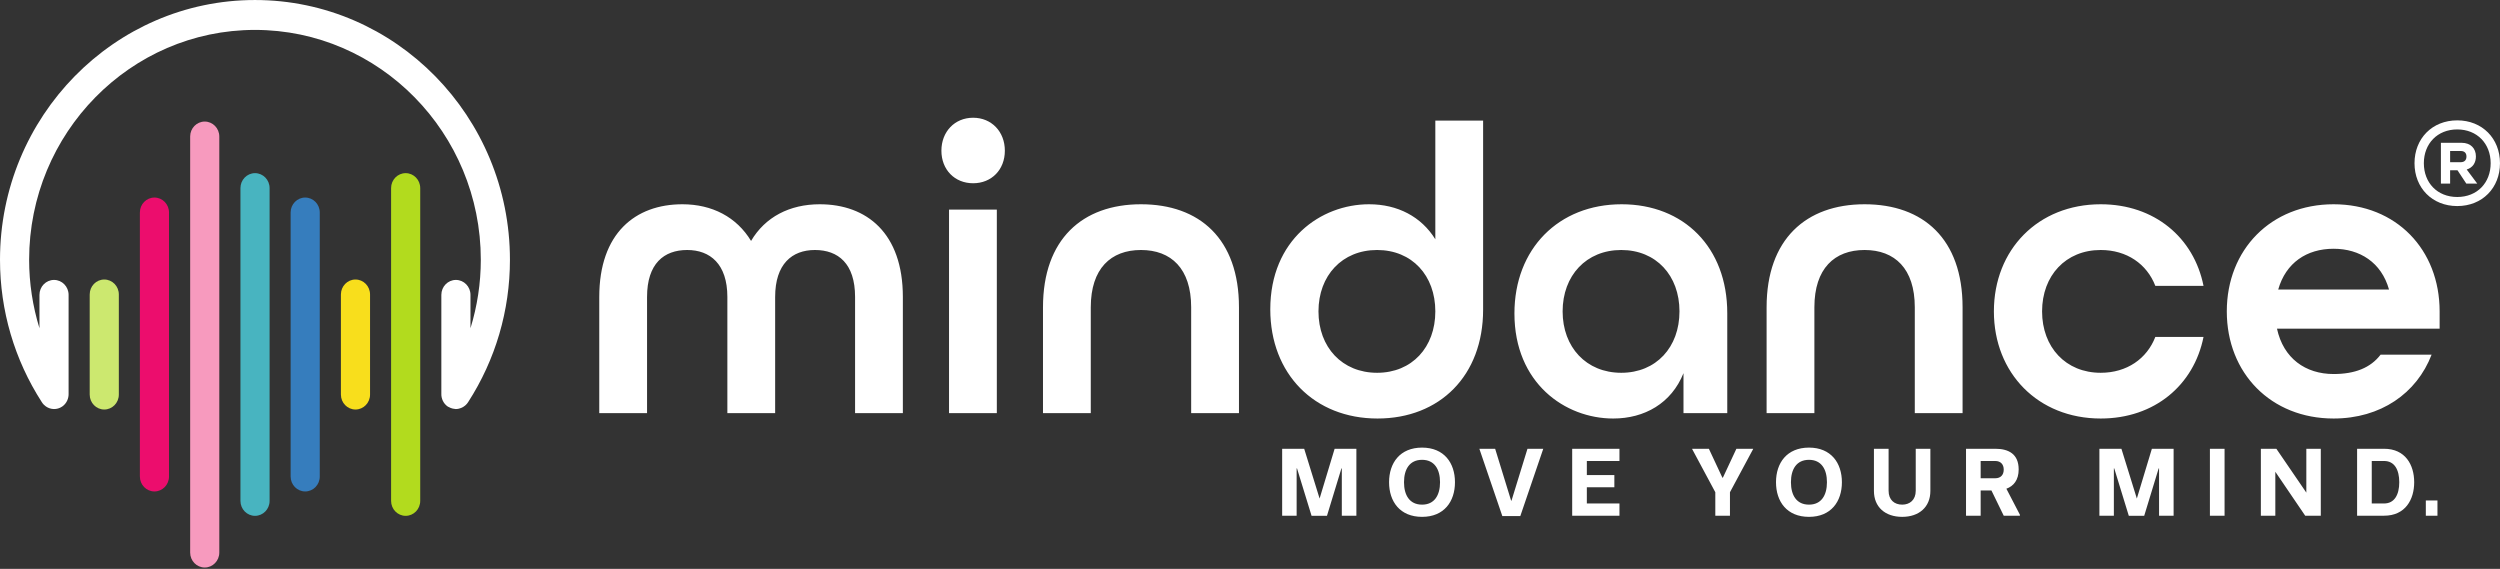
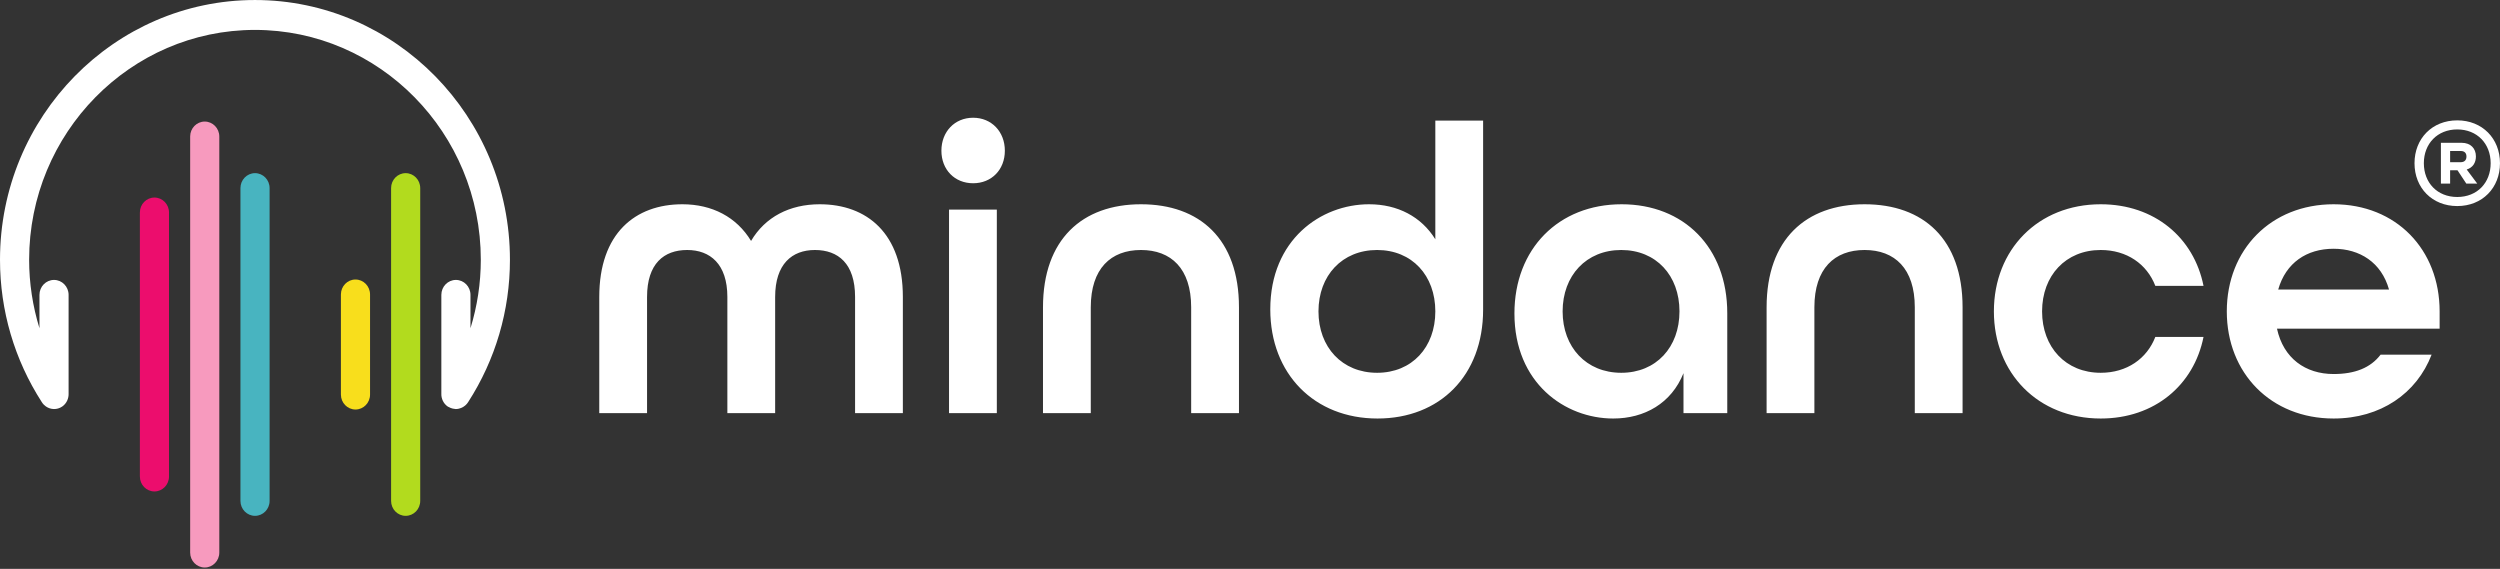
<svg xmlns="http://www.w3.org/2000/svg" width="167" height="38" viewBox="0 0 167 38" fill="none">
  <rect x="0" y="0" width="167" height="38" fill="#333333" stroke="none" />
  <path d="M40.031 27.599H43.223V19.837C43.223 17.608 44.35 16.7 45.906 16.7C47.435 16.7 48.588 17.636 48.588 19.837V27.599H51.78V19.837C51.78 17.636 52.907 16.7 54.436 16.7C55.992 16.7 57.119 17.608 57.119 19.837V27.599H60.311V19.837C60.311 15.571 57.896 13.645 54.758 13.645C52.746 13.645 51.11 14.498 50.171 16.094C49.206 14.498 47.569 13.645 45.584 13.645C42.446 13.645 40.031 15.571 40.031 19.837V27.599ZM65.005 12.241C66.239 12.241 67.124 11.333 67.124 10.067C67.124 8.8 66.239 7.865 65.005 7.865C63.771 7.865 62.886 8.8 62.886 10.067C62.886 11.333 63.771 12.241 65.005 12.241ZM63.395 27.599H66.588V14.002H63.395V27.599ZM69.672 27.599H72.864V20.526C72.864 17.938 74.206 16.7 76.217 16.7C78.229 16.7 79.57 17.938 79.57 20.526V27.599H82.763V20.526C82.763 15.957 80.134 13.645 76.217 13.645C72.301 13.645 69.672 15.984 69.672 20.526V27.599ZM92.017 27.957C96.175 27.957 99.072 25.095 99.072 20.691V8.057H95.88V15.984C94.941 14.47 93.358 13.645 91.454 13.645C88.235 13.645 84.855 16.012 84.855 20.663C84.855 24.985 87.805 27.957 92.017 27.957ZM91.99 24.902C89.656 24.902 88.074 23.195 88.074 20.801C88.074 18.406 89.656 16.7 91.99 16.7C94.324 16.7 95.88 18.406 95.88 20.801C95.88 23.195 94.324 24.902 91.99 24.902ZM107.763 27.957C109.855 27.957 111.652 26.939 112.457 24.929V27.599H115.381V20.911C115.381 16.535 112.484 13.645 108.326 13.645C104.115 13.645 101.164 16.617 101.164 20.939C101.164 25.59 104.544 27.957 107.763 27.957ZM108.299 24.902C105.965 24.902 104.383 23.195 104.383 20.801C104.383 18.406 105.965 16.7 108.299 16.7C110.633 16.7 112.189 18.406 112.189 20.801C112.189 23.195 110.633 24.902 108.299 24.902ZM118.009 27.599H121.201V20.526C121.201 17.938 122.543 16.7 124.555 16.7C126.566 16.7 127.908 17.938 127.908 20.526V27.599H131.1V20.526C131.1 15.957 128.471 13.645 124.555 13.645C120.638 13.645 118.009 15.984 118.009 20.526V27.599ZM140.328 27.957C143.922 27.957 146.551 25.728 147.195 22.507H143.976C143.412 23.966 142.071 24.902 140.328 24.902C137.994 24.902 136.411 23.195 136.411 20.801C136.411 18.406 137.994 16.7 140.328 16.7C142.071 16.7 143.412 17.636 143.976 19.095H147.195C146.551 15.874 143.922 13.645 140.328 13.645C136.143 13.645 133.192 16.672 133.192 20.801C133.192 24.929 136.143 27.957 140.328 27.957ZM155.885 27.957C159.024 27.957 161.438 26.278 162.431 23.691H159.024C158.353 24.572 157.307 24.985 155.885 24.985C154.007 24.985 152.532 23.939 152.103 21.957H162.967V20.801C162.967 16.672 160.07 13.645 155.885 13.645C151.701 13.645 148.75 16.672 148.75 20.801C148.75 24.929 151.701 27.957 155.885 27.957ZM152.184 19.342C152.693 17.553 154.088 16.617 155.885 16.617C157.629 16.617 159.077 17.526 159.587 19.342H152.184Z" fill="white" />
  <path d="M164.144 13.765C165.818 13.765 166.999 12.553 166.999 10.903C166.999 9.253 165.818 8.04 164.144 8.04C162.47 8.04 161.289 9.253 161.289 10.903C161.289 12.553 162.47 13.765 164.144 13.765ZM164.144 13.159C162.807 13.159 161.913 12.207 161.913 10.903C161.913 9.598 162.815 8.646 164.144 8.646C165.473 8.646 166.376 9.598 166.376 10.903C166.376 12.207 165.481 13.159 164.144 13.159ZM163.053 12.266H163.668V11.374H164.16L164.751 12.266H165.481L164.776 11.323C165.186 11.197 165.391 10.869 165.391 10.448C165.391 9.909 165.03 9.539 164.439 9.539H163.053V12.266ZM163.668 10.835V10.086H164.374C164.644 10.086 164.759 10.238 164.759 10.456C164.759 10.675 164.644 10.835 164.374 10.835H163.668Z" fill="white" />
  <path d="M31.272 26.861C33.099 24.03 34.064 20.743 34.064 17.352C34.064 7.785 26.424 0.001 17.032 0.001C7.641 0.001 0 7.785 0 17.352C0 20.743 0.965 24.03 2.792 26.861C2.83 26.922 2.874 26.98 2.925 27.031C2.965 27.072 3.009 27.108 3.054 27.14C3.058 27.143 3.061 27.147 3.066 27.15C3.383 27.372 3.812 27.39 4.152 27.159C4.448 26.957 4.598 26.617 4.582 26.277V19.697C4.582 19.146 4.146 18.699 3.609 18.699C3.072 18.699 2.636 19.146 2.636 19.697V21.926C2.184 20.455 1.946 18.917 1.946 17.352C1.946 8.886 8.714 1.998 17.032 1.998C25.351 1.998 32.118 8.886 32.118 17.352C32.118 18.917 31.88 20.455 31.428 21.926V19.697C31.428 19.146 30.992 18.699 30.455 18.699C29.918 18.699 29.482 19.146 29.482 19.697V26.277C29.466 26.617 29.616 26.957 29.912 27.159C29.946 27.182 29.983 27.192 30.019 27.21C30.047 27.224 30.074 27.239 30.104 27.251C30.149 27.268 30.193 27.284 30.24 27.294C30.269 27.301 30.3 27.303 30.33 27.308C30.37 27.312 30.409 27.325 30.449 27.325C30.517 27.325 30.585 27.315 30.651 27.3H30.651C30.692 27.291 30.731 27.276 30.771 27.262C30.801 27.251 30.831 27.241 30.86 27.227C30.891 27.213 30.92 27.195 30.95 27.177C30.987 27.154 31.022 27.129 31.056 27.102C31.076 27.085 31.097 27.069 31.116 27.05C31.176 26.994 31.228 26.931 31.272 26.861Z" fill="white" />
-   <path d="M6.965 27.356C6.428 27.356 5.992 26.909 5.992 26.358V19.67C5.992 19.118 6.428 18.671 6.965 18.671C7.502 18.671 7.938 19.118 7.938 19.67V26.358C7.938 26.909 7.502 27.356 6.965 27.356Z" fill="#CCE86F" />
  <path d="M13.676 37.91C13.139 37.91 12.703 37.463 12.703 36.912V9.118C12.703 8.567 13.139 8.12 13.676 8.12C14.213 8.12 14.649 8.567 14.649 9.118V36.912C14.649 37.463 14.213 37.91 13.676 37.91Z" fill="#F79ABE" />
  <path d="M17.035 34.458C16.498 34.458 16.062 34.011 16.062 33.46V12.564C16.062 12.013 16.498 11.566 17.035 11.566C17.573 11.566 18.009 12.013 18.009 12.564V33.46C18.009 34.011 17.573 34.458 17.035 34.458Z" fill="#48B4C0" />
-   <path d="M20.387 32.829C19.85 32.829 19.414 32.382 19.414 31.831V14.194C19.414 13.643 19.85 13.196 20.387 13.196C20.924 13.196 21.36 13.643 21.36 14.194V31.831C21.36 32.382 20.924 32.829 20.387 32.829Z" fill="#367DBD" />
  <path d="M23.746 27.356C23.209 27.356 22.773 26.909 22.773 26.358V19.67C22.773 19.118 23.209 18.671 23.746 18.671C24.284 18.671 24.719 19.118 24.719 19.67V26.358C24.719 26.909 24.284 27.356 23.746 27.356Z" fill="#F8DE1C" />
  <path d="M27.098 34.458C26.561 34.458 26.125 34.011 26.125 33.46V12.564C26.125 12.013 26.561 11.566 27.098 11.566C27.635 11.566 28.071 12.013 28.071 12.564V33.46C28.071 34.011 27.635 34.458 27.098 34.458Z" fill="#B2DB1E" />
  <path d="M10.317 32.829C9.779 32.829 9.344 32.382 9.344 31.831V14.194C9.344 13.643 9.779 13.196 10.317 13.196C10.854 13.196 11.29 13.643 11.29 14.194V31.831C11.29 32.382 10.854 32.829 10.317 32.829Z" fill="#EC0D6D" />
-   <path d="M89.608 31.287H89.633V34.449H90.606V29.978H89.153L88.149 33.302L87.12 29.978H85.648V34.449H86.615V31.287H86.64L87.612 34.455H88.642L89.608 31.287ZM93.788 32.213C93.788 31.338 94.167 30.716 94.994 30.716C95.815 30.716 96.194 31.338 96.194 32.213C96.194 33.088 95.815 33.71 94.994 33.71C94.167 33.71 93.788 33.088 93.788 32.213ZM92.79 32.213C92.79 33.503 93.517 34.526 94.994 34.526C96.466 34.526 97.192 33.503 97.192 32.213C97.192 30.924 96.466 29.9 94.994 29.9C93.517 29.9 92.79 30.924 92.79 32.213ZM100.968 33.444H100.943L99.876 29.978H98.821L100.356 34.475H101.556L103.09 29.978H102.035L100.968 33.444ZM107.839 31.734H106.001V30.794H108.18V29.978H105.022V34.449H108.18V33.632H106.001V32.55H107.839V31.734ZM115.056 31.909L114.153 29.978H113.036V29.997L114.583 32.881V34.449H115.561V32.881L117.109 29.997V29.978H115.991L115.088 31.909H115.056ZM119.635 32.213C119.635 31.338 120.013 30.716 120.841 30.716C121.662 30.716 122.04 31.338 122.04 32.213C122.04 33.088 121.662 33.71 120.841 33.71C120.013 33.71 119.635 33.088 119.635 32.213ZM118.637 32.213C118.637 33.503 119.363 34.526 120.841 34.526C122.312 34.526 123.039 33.503 123.039 32.213C123.039 30.924 122.312 29.9 120.841 29.9C119.363 29.9 118.637 30.924 118.637 32.213ZM125.179 29.978V32.796C125.179 33.872 125.931 34.526 127.067 34.526C128.191 34.526 128.949 33.872 128.949 32.796V29.978H127.971V32.783C127.971 33.399 127.572 33.71 127.067 33.71C126.55 33.71 126.158 33.399 126.158 32.783V29.978H125.179ZM134.847 31.358C134.847 30.315 134.159 29.978 133.287 29.978H131.33V34.449H132.308V32.764H133.028L133.849 34.449H134.929V34.384L134.026 32.647C134.506 32.472 134.847 32.071 134.847 31.358ZM132.308 30.794H133.281C133.647 30.794 133.849 31.021 133.849 31.371C133.849 31.721 133.647 31.948 133.281 31.948H132.308V30.794ZM144.199 31.287H144.225V34.449H145.197V29.978H143.745L142.741 33.302L141.711 29.978H140.24V34.449H141.206V31.287H141.231L142.204 34.455H143.233L144.199 31.287ZM147.622 29.978V34.449H148.601V29.978H147.622ZM151.992 34.449V31.514L153.987 34.449H155.029V29.978H154.063V32.907L152.061 29.978H151.026V34.449H151.992ZM157.454 29.978V34.449H159.26C160.675 34.449 161.268 33.373 161.268 32.213C161.268 31.053 160.675 29.978 159.26 29.978H157.454ZM159.26 30.794C159.948 30.794 160.271 31.371 160.271 32.213C160.271 33.056 159.942 33.632 159.26 33.632H158.433V30.794H159.26ZM162.822 33.431H162.045V34.449H162.822V33.431Z" fill="white" />
</svg>